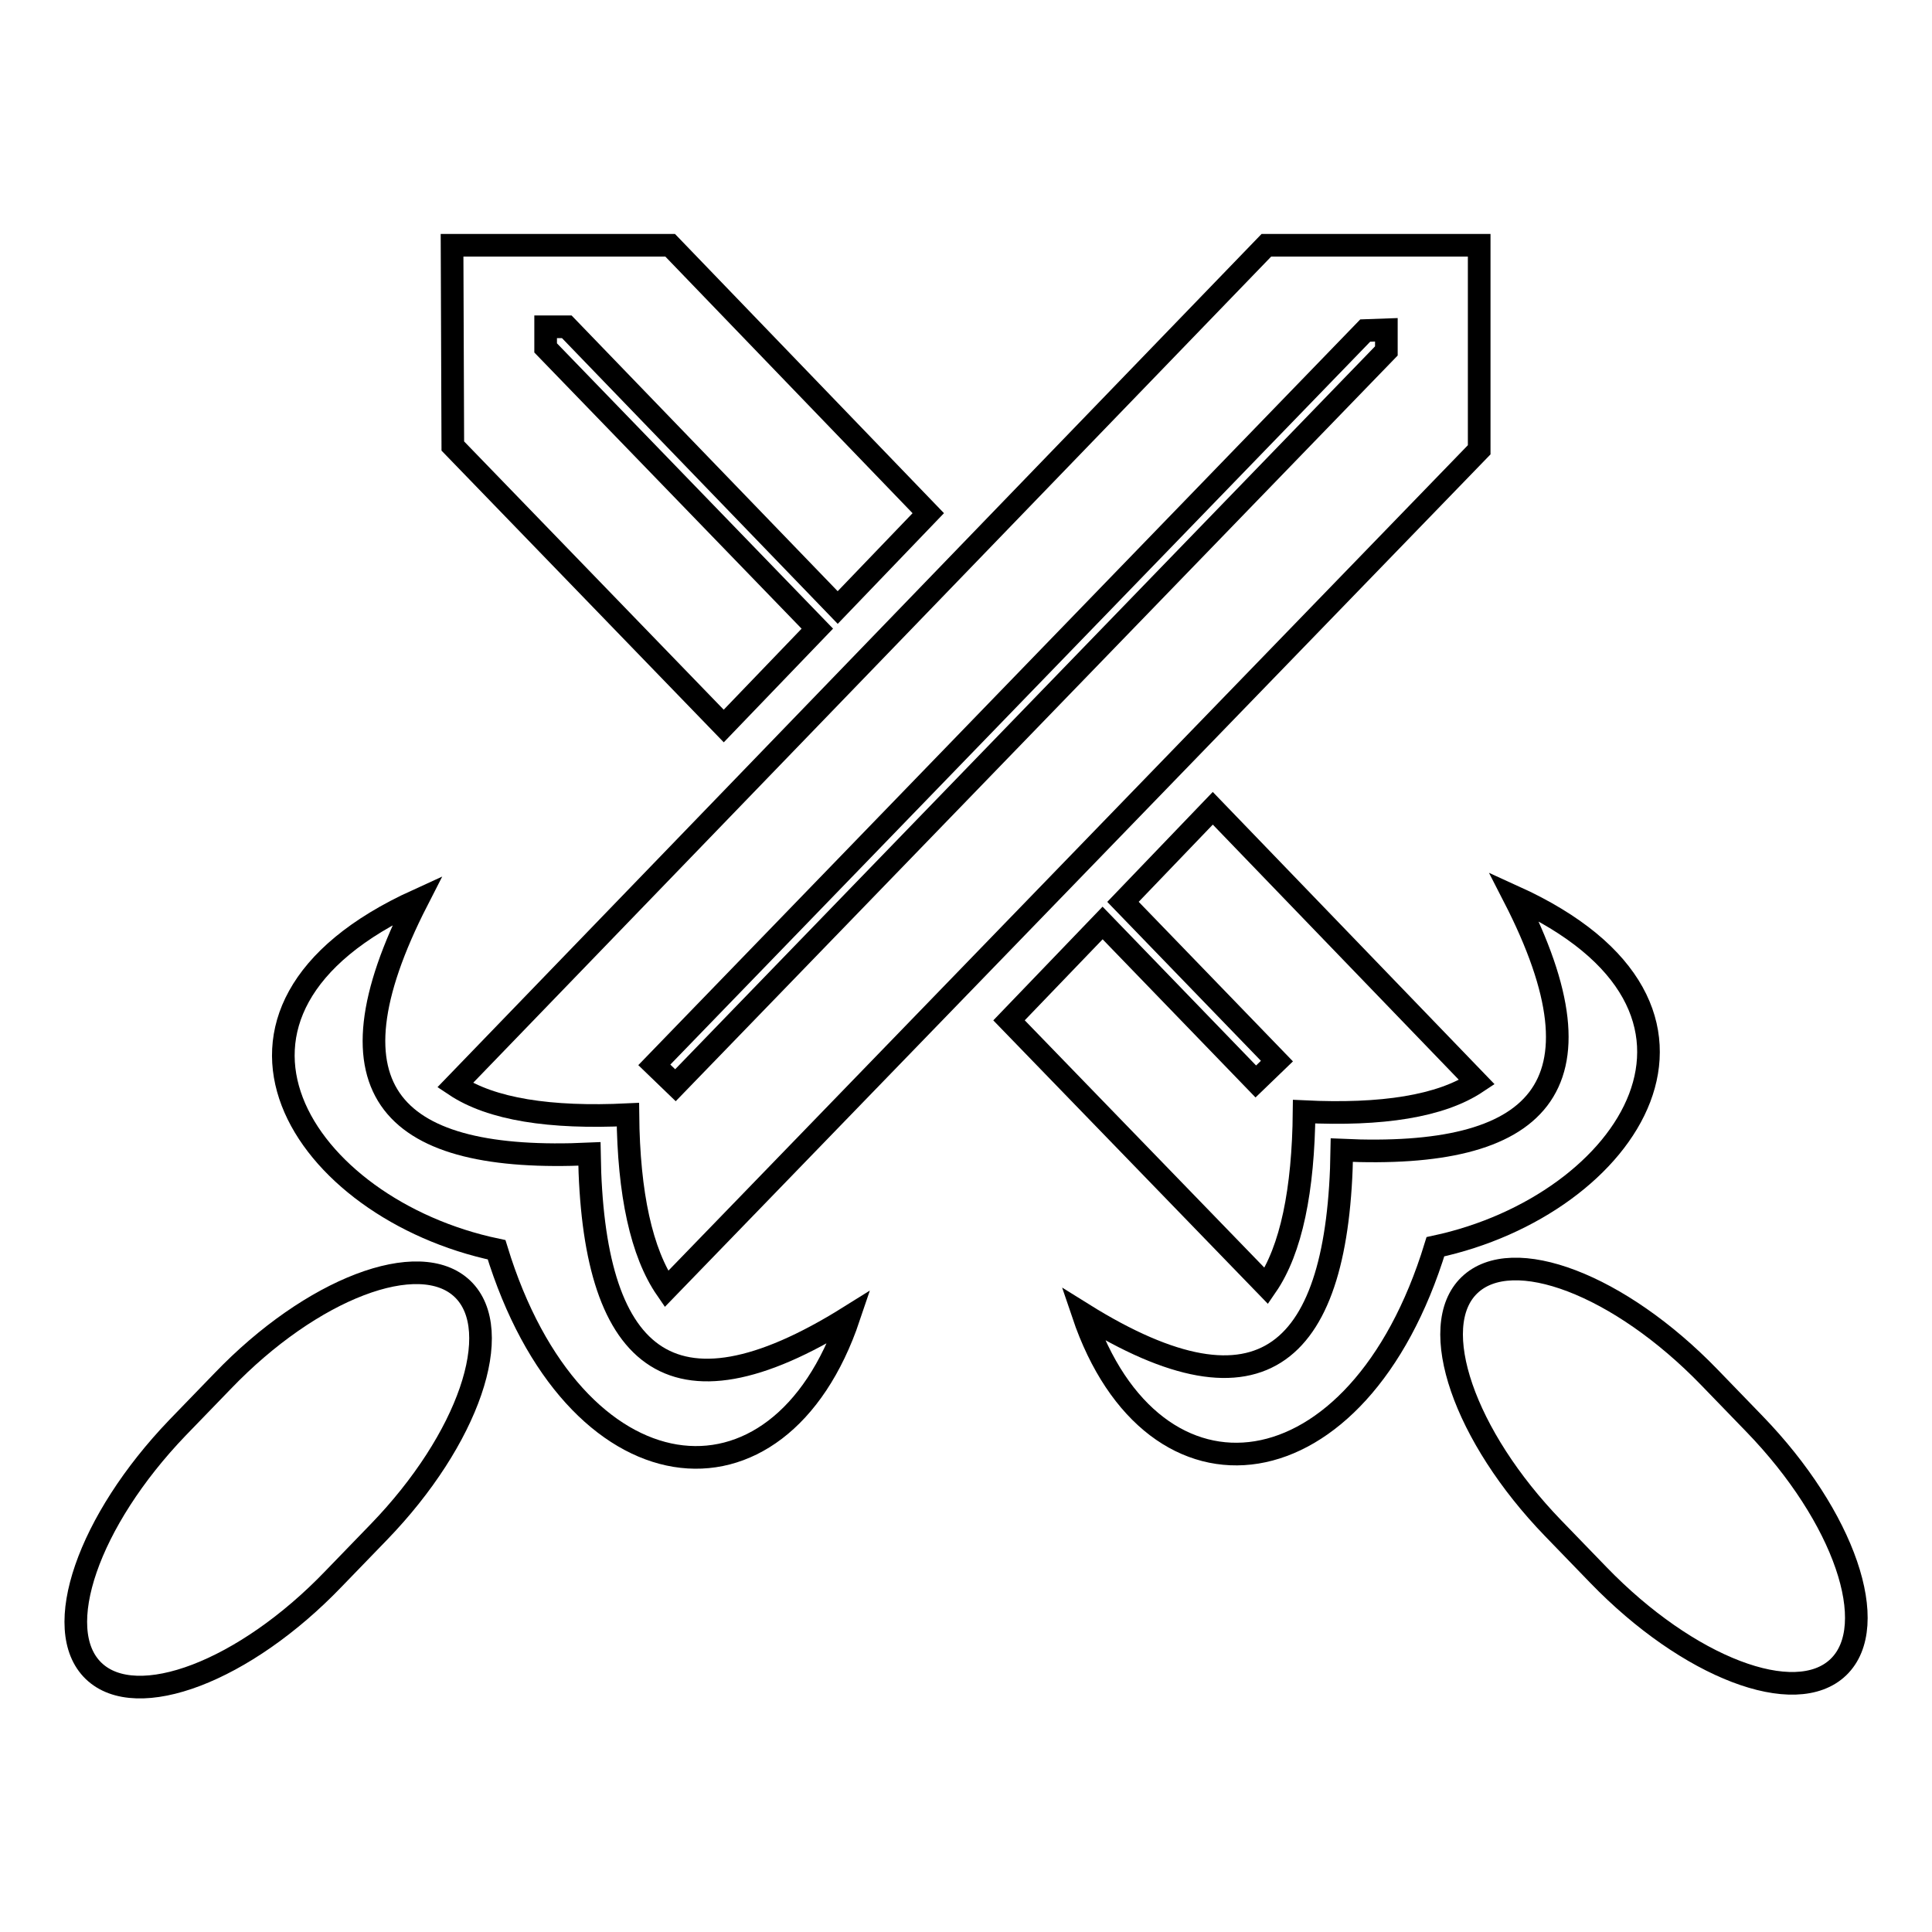
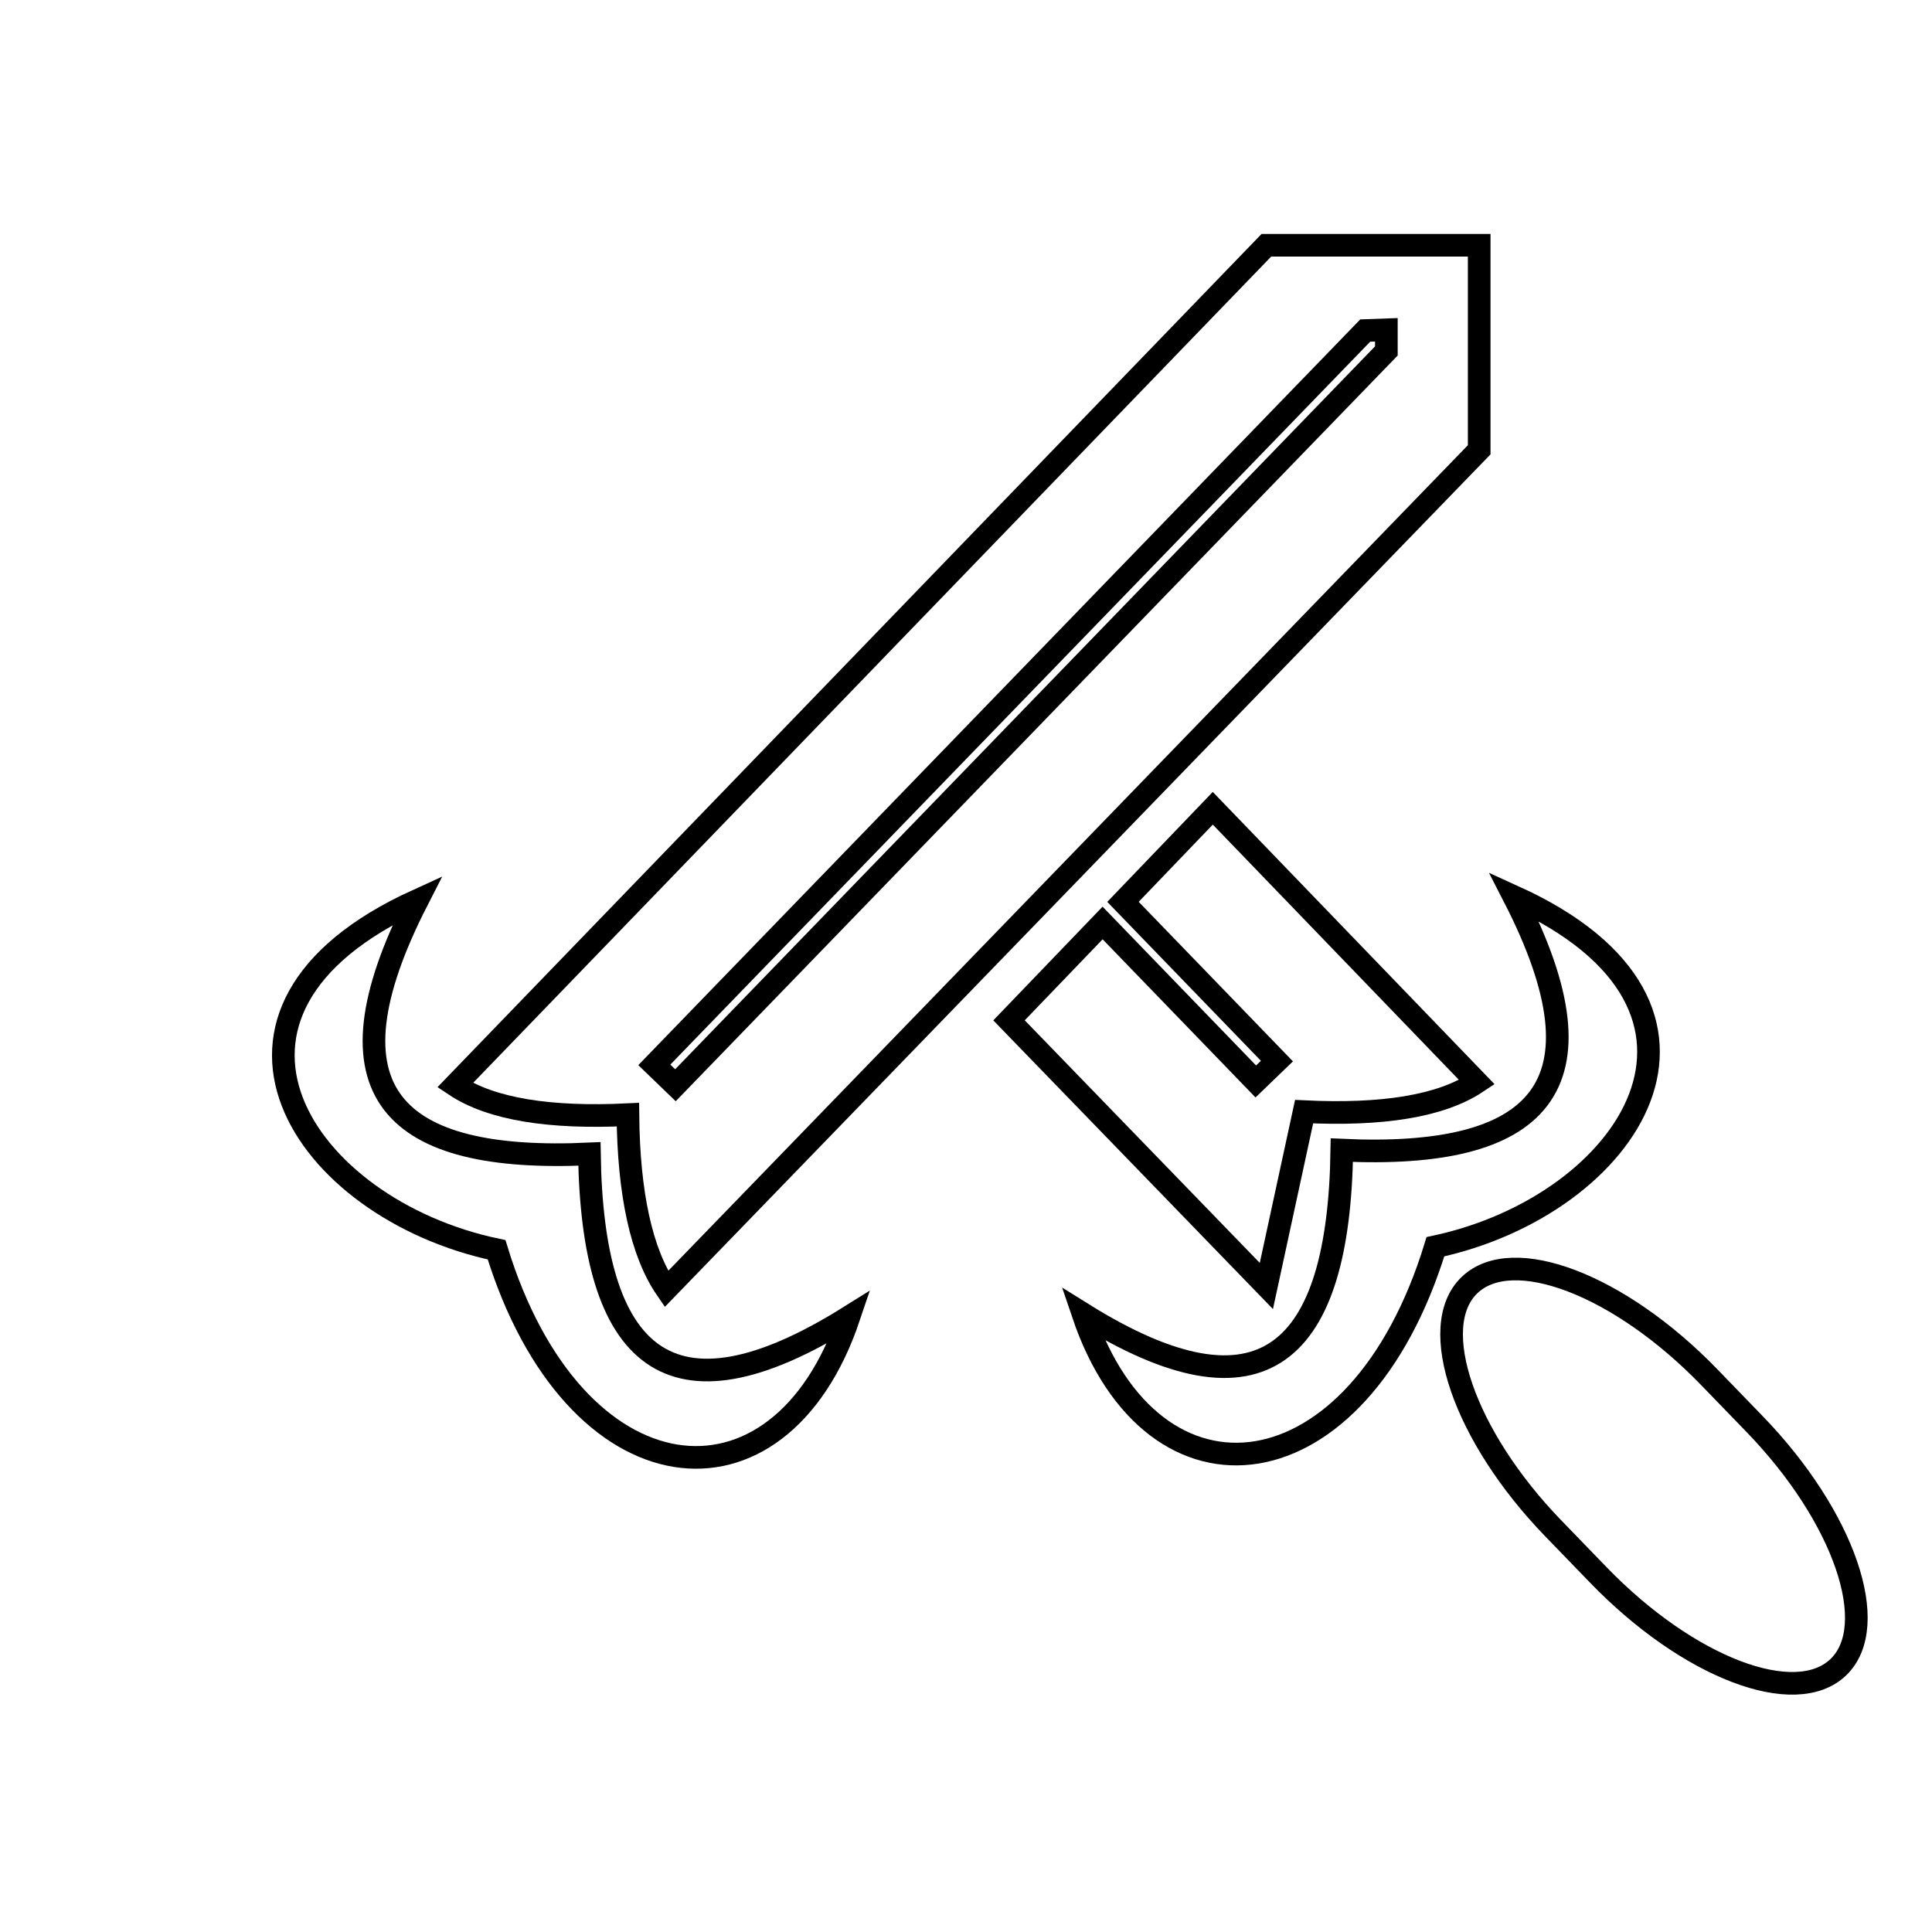
<svg xmlns="http://www.w3.org/2000/svg" version="1.1" x="0px" y="0px" viewBox="0 0 256 256" enable-background="new 0 0 256 256" xml:space="preserve">
  <g>
    <g>
      <g>
-         <path stroke-width="3" fill-opacity="0" stroke="#000000" d="M95.9 96.2L108.3 83.3 72.3 46.1 72.3 43.3 75.1 43.3 111 80.5 123 68 88.8 32.5 59.9 32.5 60 59.1 z" />
-         <path stroke-width="3" fill-opacity="0" stroke="#000000" d="M172.8,147.3c10.3,0.5,18.1-0.7,22.9-3.9l-35-36.3l-11.9,12.4l20.4,21.1l-2.8,2.7l-20.3-21l-12.4,12.9l34.1,35.2C171.1,165.6,172.7,157.7,172.8,147.3z" />
+         <path stroke-width="3" fill-opacity="0" stroke="#000000" d="M172.8,147.3c10.3,0.5,18.1-0.7,22.9-3.9l-35-36.3l-11.9,12.4l20.4,21.1l-2.8,2.7l-20.3-21l-12.4,12.9l34.1,35.2z" />
        <path stroke-width="3" fill-opacity="0" stroke="#000000" d="M200.6,118.8c13.1,25.5,3.1,34.8-22.8,33.6c-0.4,26.9-10.4,36.6-34.3,21.7c9.3,27.5,36.5,24.4,46.7-8.9C215.9,159.7,233.2,133.6,200.6,118.8z" />
        <path stroke-width="3" fill-opacity="0" stroke="#000000" d="M232.5,188.7l-6-6.2c-11.9-12.3-26.1-17.7-31.8-12.2c-5.7,5.5-0.7,20,11.1,32.2l6,6.2c11.9,12.3,26.1,17.7,31.8,12.2C249.3,215.4,244.4,201,232.5,188.7z" />
        <path stroke-width="3" fill-opacity="0" stroke="#000000" d="M60.3,143.8c4.8,3.2,12.6,4.4,22.9,3.9c0.1,10.5,1.8,18.3,5.1,23.1L196,59.6l0-27.1l-28.2,0L60.3,143.8L60.3,143.8z M180.9,43.8l2.8-0.1l0,2.8l-94.2,97.3l-2.8-2.7L180.9,43.8z" />
        <path stroke-width="3" fill-opacity="0" stroke="#000000" d="M78.1,152.9c-25.9,1.2-35.9-8-22.8-33.6c-32.5,14.8-15.2,40.9,10.5,46.3c10.2,33.3,37.4,36.5,46.7,8.9C88.5,189.5,78.5,179.7,78.1,152.9z" />
-         <path stroke-width="3" fill-opacity="0" stroke="#000000" d="M29.5,183l-6,6.2c-11.8,12.3-16.8,26.7-11.1,32.2c5.7,5.5,20,0.1,31.8-12.2l6-6.2c11.9-12.3,16.8-26.7,11.1-32.2C55.6,165.3,41.3,170.7,29.5,183z" />
      </g>
      <g />
      <g />
      <g />
      <g />
      <g />
      <g />
      <g />
      <g />
      <g />
      <g />
      <g />
      <g />
      <g />
      <g />
      <g />
    </g>
  </g>
</svg>